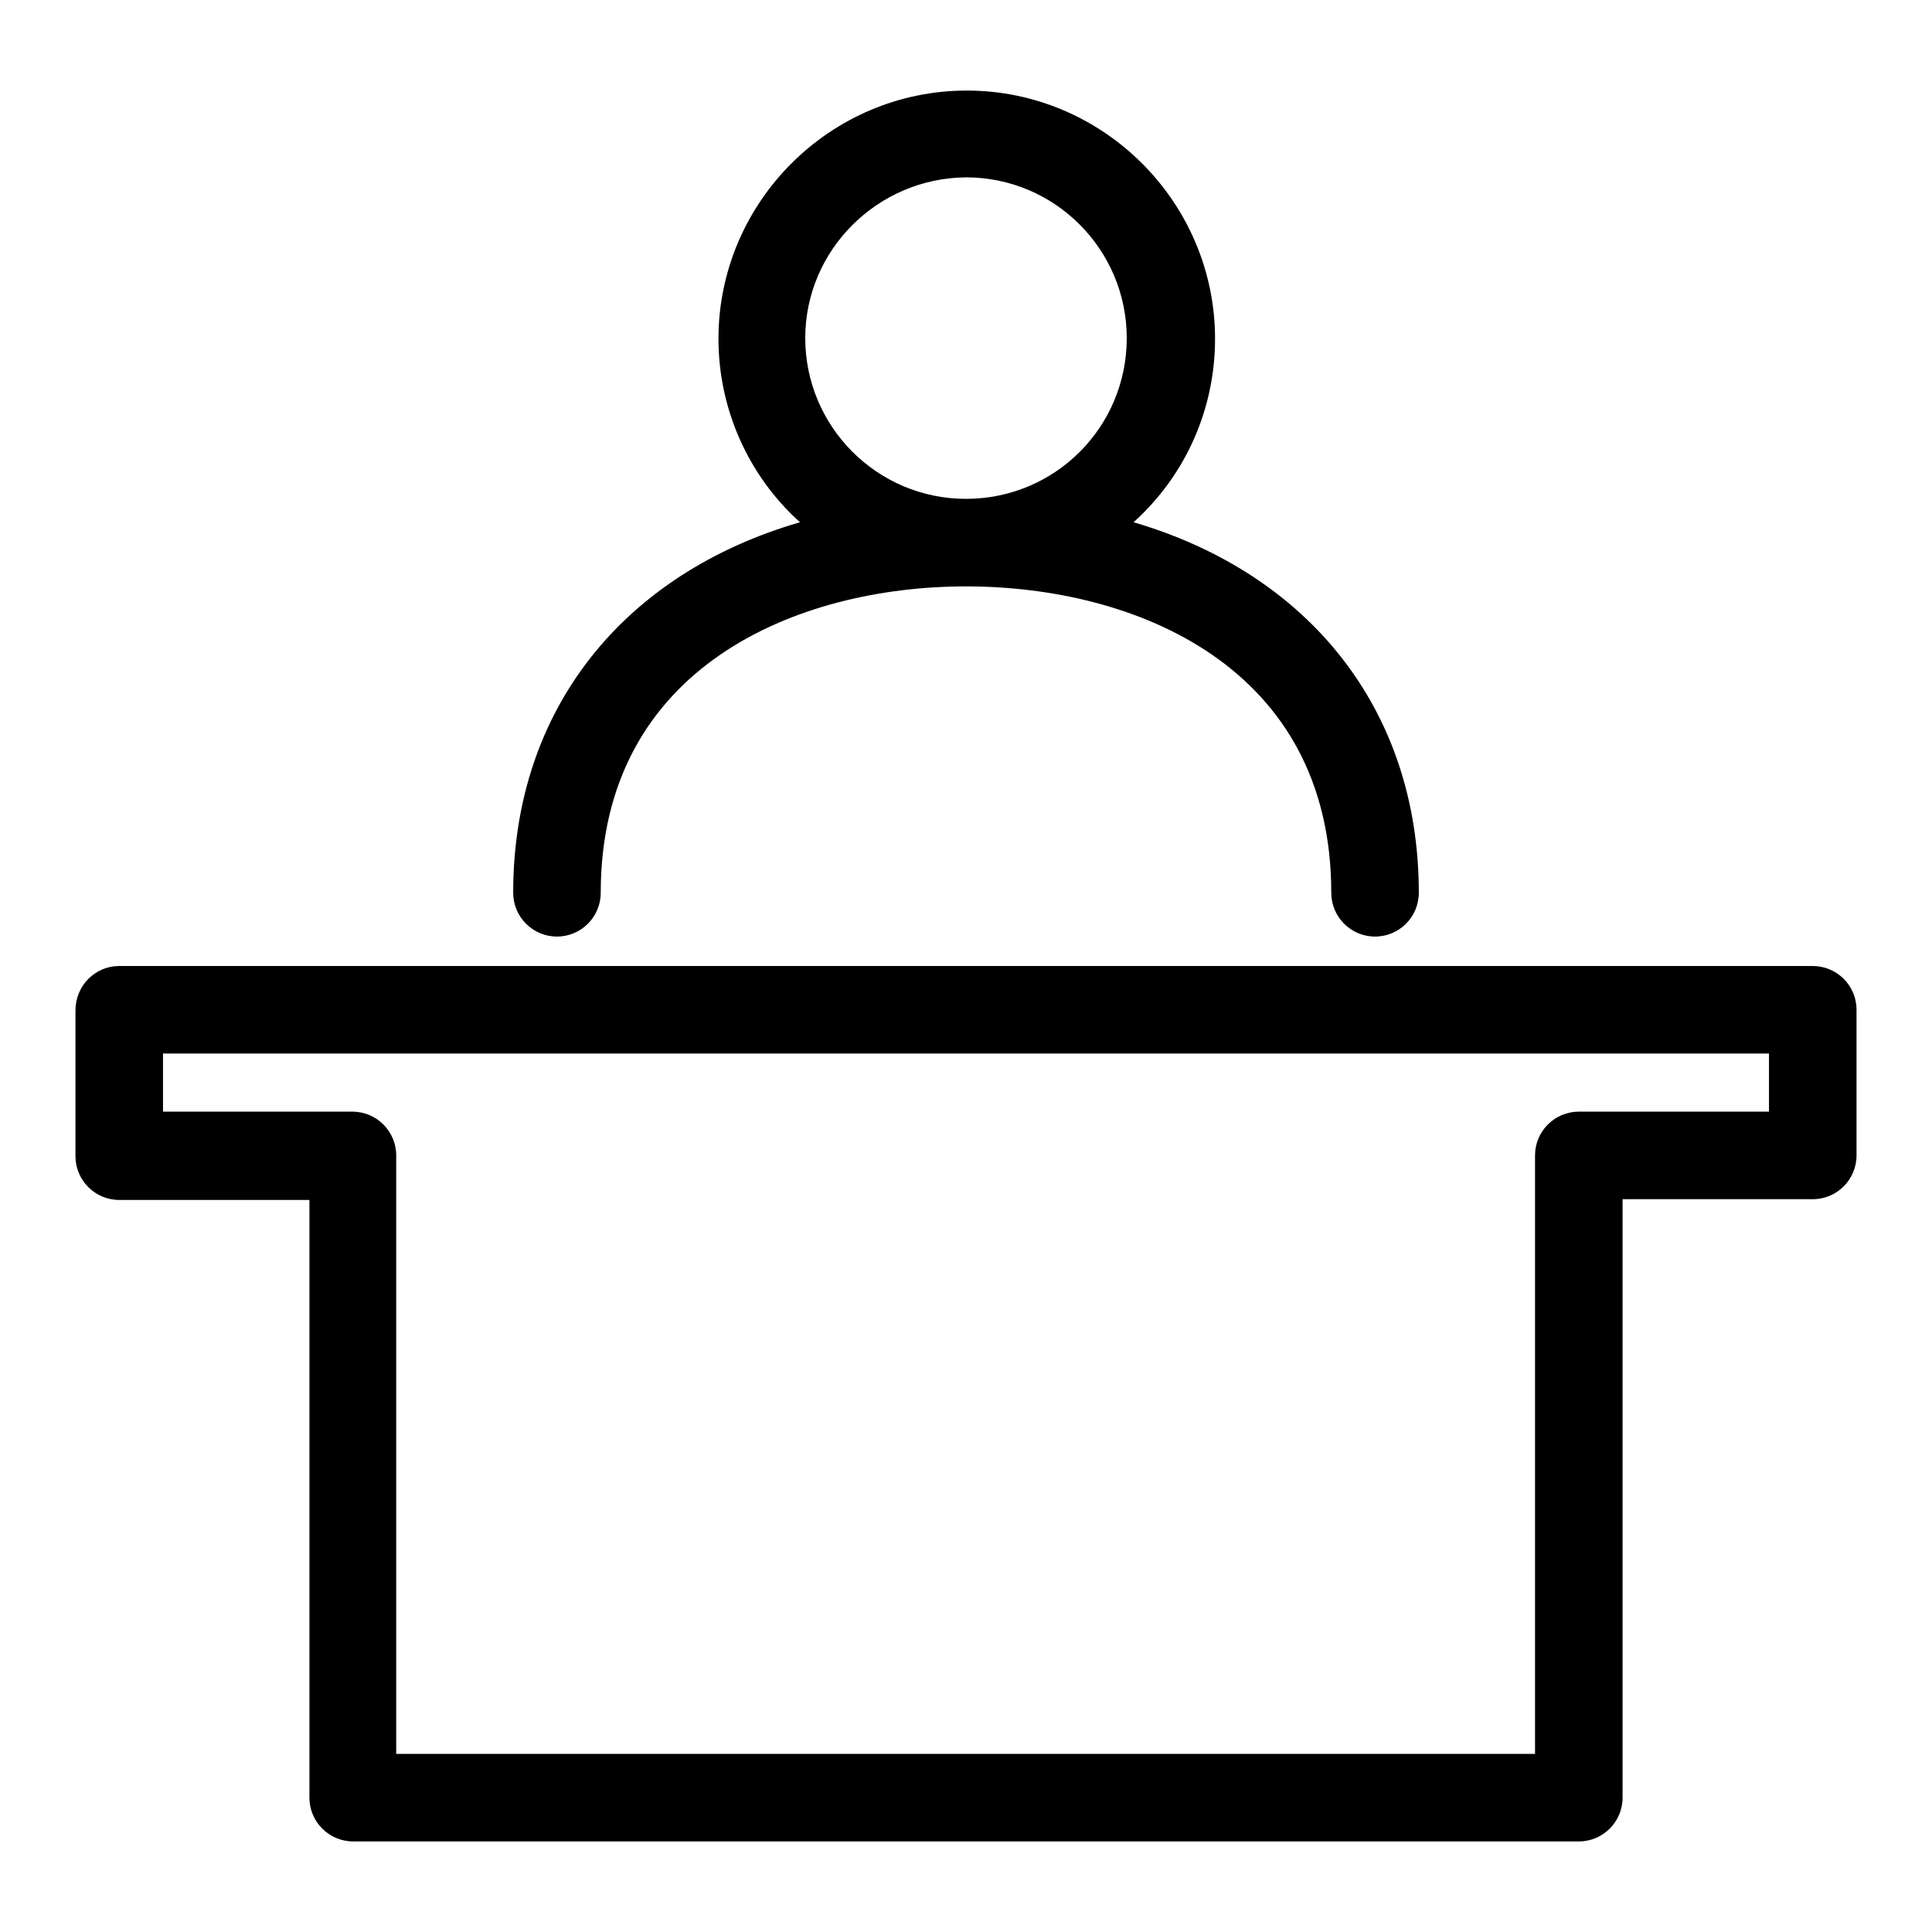
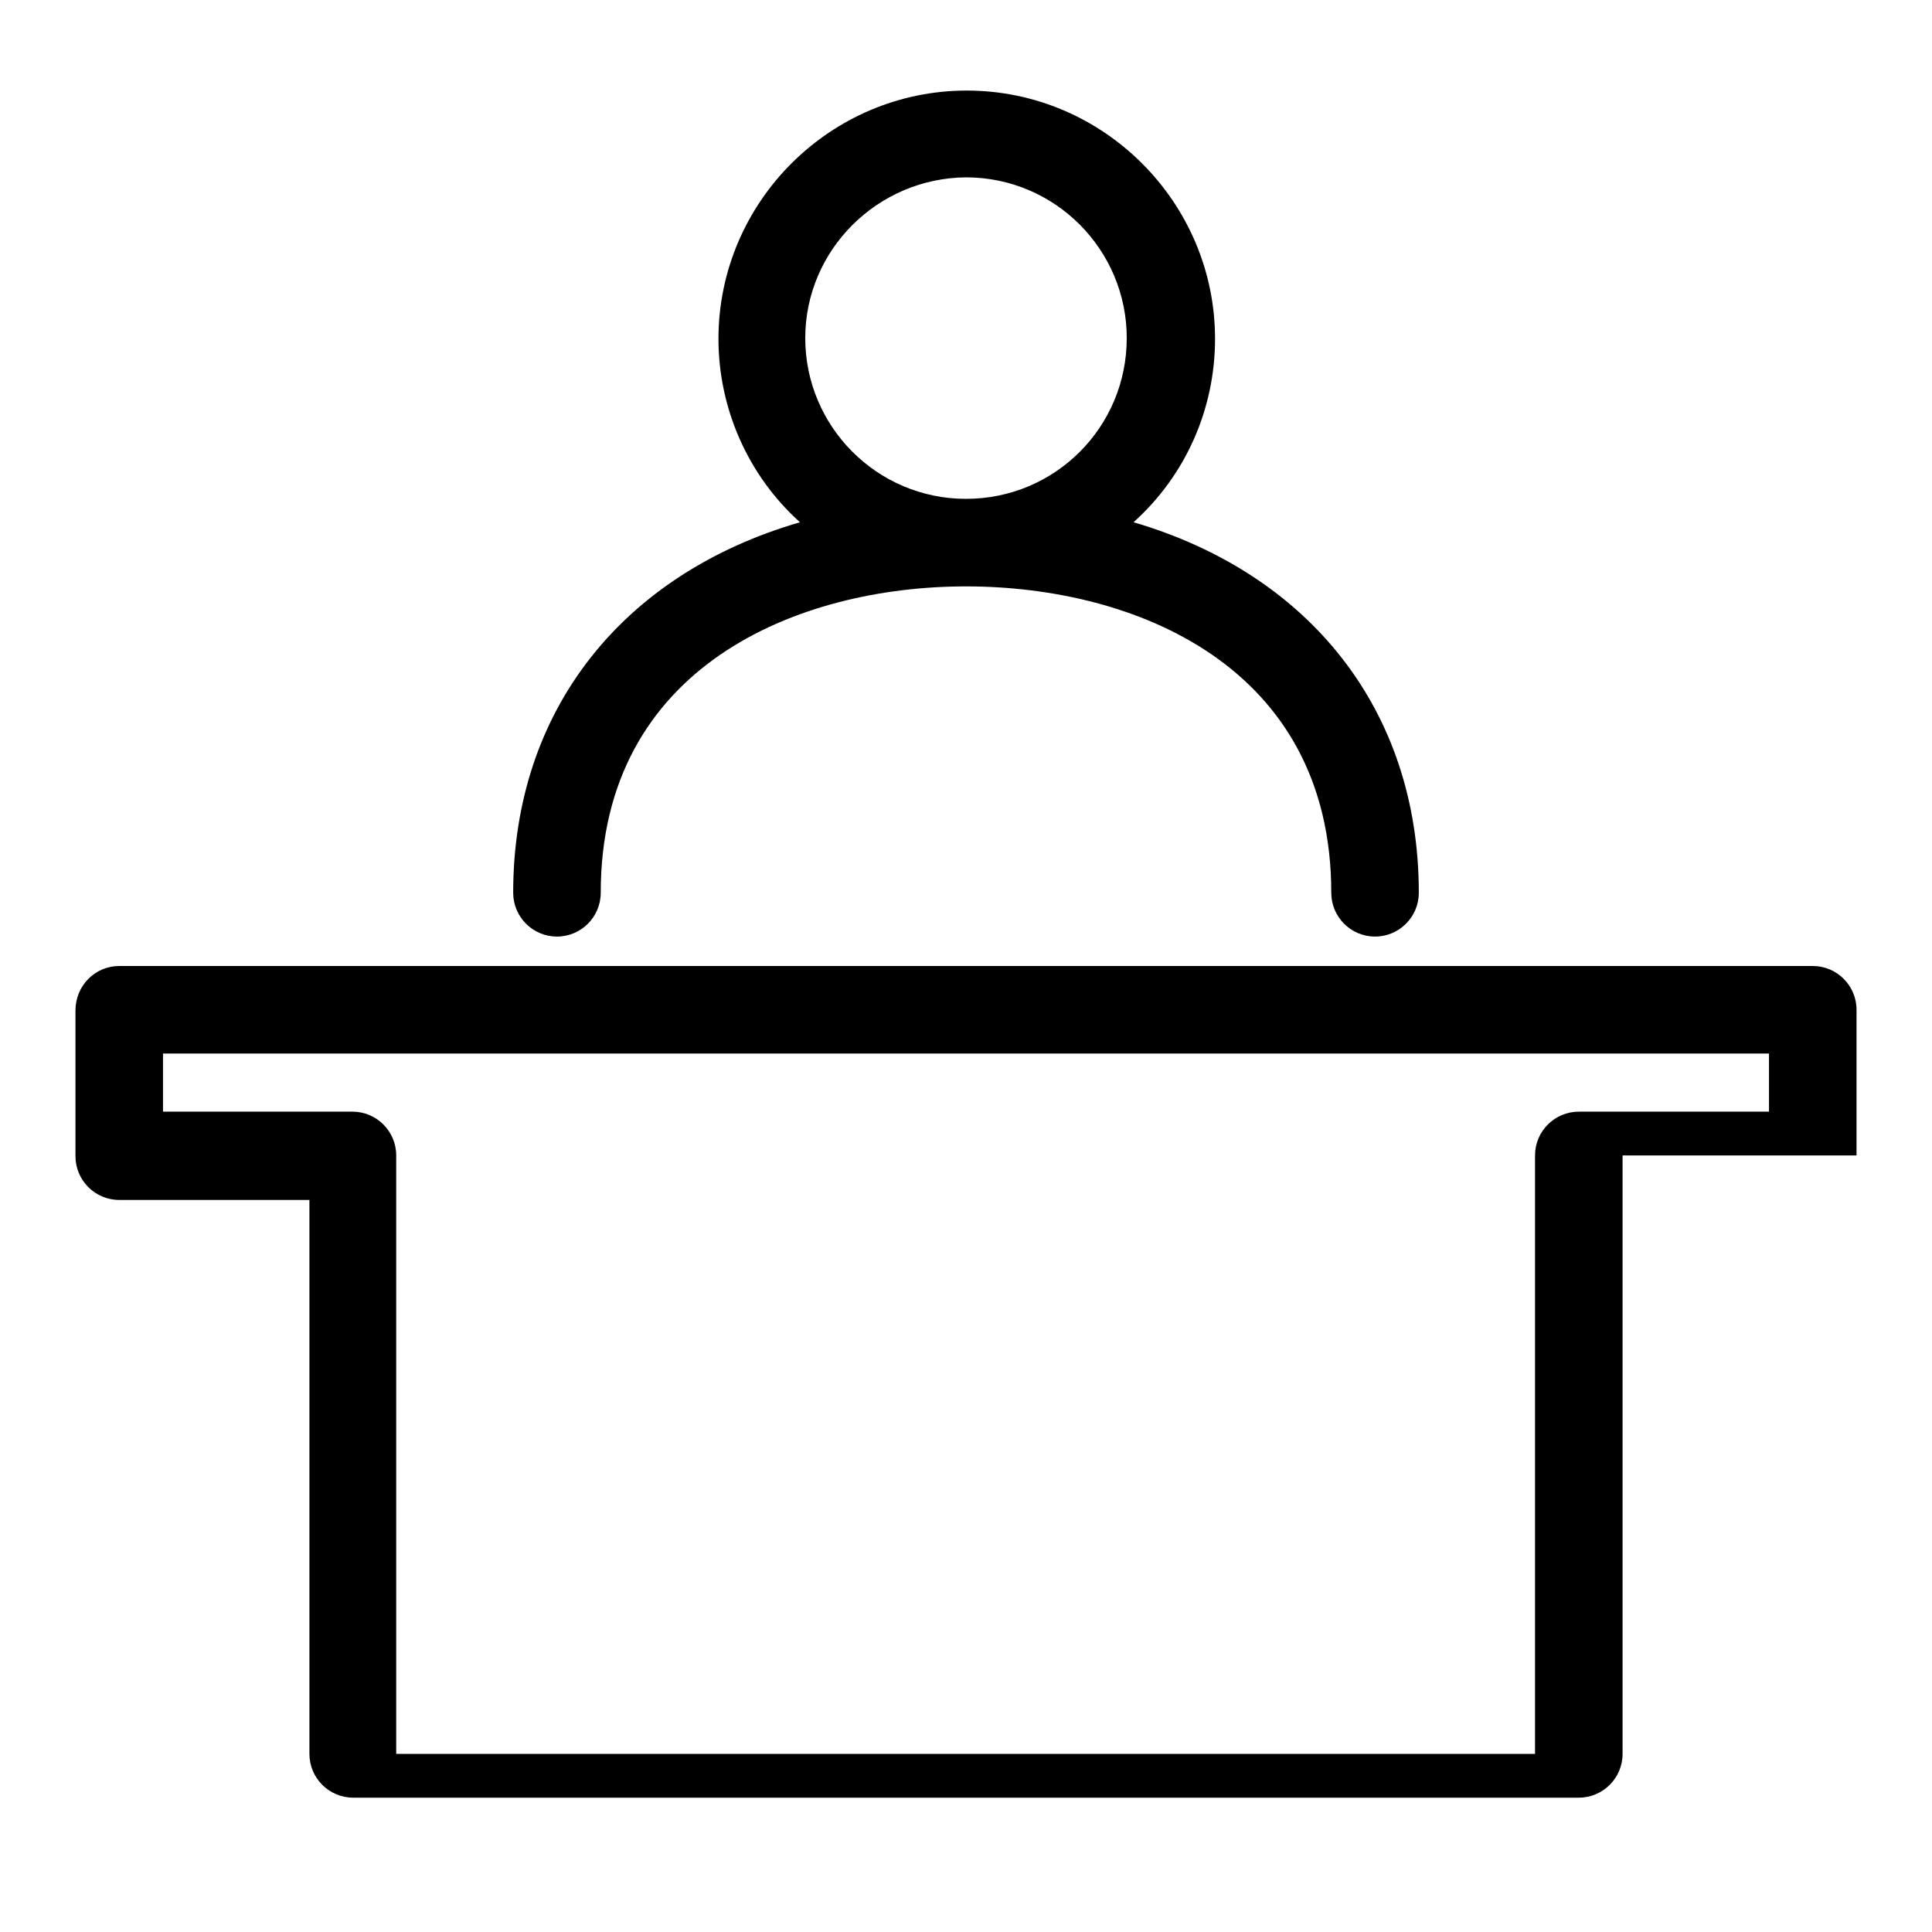
<svg xmlns="http://www.w3.org/2000/svg" version="1.1" x="0px" y="0px" viewBox="0 0 256 256" enable-background="new 0 0 256 256" xml:space="preserve">
  <g>
-     <path fill="#000000" d="M15.8,128h224.4c3.2,0,5.8,2.6,5.8,5.8v19.3c0,3.2-2.6,5.8-5.8,5.8H215v79.3c0,3.2-2.6,5.8-5.8,5.8l0,0 H46.8c-3.2,0-5.8-2.6-5.8-5.8l0,0V159H15.8c-3.2,0-5.8-2.6-5.8-5.8v-19.3C10,130.6,12.6,128,15.8,128z M234.4,147.3v-7.7H21.6v7.7 h25.1c3.2,0,5.8,2.6,5.8,5.8v79.3h150.9v-79.3c0-3.2,2.6-5.8,5.8-5.8H234.4z M68,118.3C68,94,82.6,76,106,69.2 c-6.9-6.2-10.8-15.1-10.8-24.3c0-18.1,14.8-32.9,32.9-32.9c18.1,0,32.9,14.8,32.9,32.9c0,9.3-3.9,18.1-10.8,24.3 C173.4,76,188,94,188,118.3c0,3.2-2.6,5.8-5.8,5.8s-5.8-2.6-5.8-5.8c0-30-26-40.6-48.4-40.6c-22.3,0-48.4,10.6-48.4,40.6 c0,3.2-2.6,5.8-5.8,5.8C70.6,124.1,68,121.5,68,118.3z M106.7,44.8c0,11.7,9.5,21.3,21.3,21.3s21.3-9.5,21.3-21.3 c0-11.7-9.5-21.3-21.3-21.3C116.3,23.6,106.7,33.1,106.7,44.8z" />
+     <path fill="#000000" d="M15.8,128h224.4c3.2,0,5.8,2.6,5.8,5.8v19.3H215v79.3c0,3.2-2.6,5.8-5.8,5.8l0,0 H46.8c-3.2,0-5.8-2.6-5.8-5.8l0,0V159H15.8c-3.2,0-5.8-2.6-5.8-5.8v-19.3C10,130.6,12.6,128,15.8,128z M234.4,147.3v-7.7H21.6v7.7 h25.1c3.2,0,5.8,2.6,5.8,5.8v79.3h150.9v-79.3c0-3.2,2.6-5.8,5.8-5.8H234.4z M68,118.3C68,94,82.6,76,106,69.2 c-6.9-6.2-10.8-15.1-10.8-24.3c0-18.1,14.8-32.9,32.9-32.9c18.1,0,32.9,14.8,32.9,32.9c0,9.3-3.9,18.1-10.8,24.3 C173.4,76,188,94,188,118.3c0,3.2-2.6,5.8-5.8,5.8s-5.8-2.6-5.8-5.8c0-30-26-40.6-48.4-40.6c-22.3,0-48.4,10.6-48.4,40.6 c0,3.2-2.6,5.8-5.8,5.8C70.6,124.1,68,121.5,68,118.3z M106.7,44.8c0,11.7,9.5,21.3,21.3,21.3s21.3-9.5,21.3-21.3 c0-11.7-9.5-21.3-21.3-21.3C116.3,23.6,106.7,33.1,106.7,44.8z" />
  </g>
</svg>